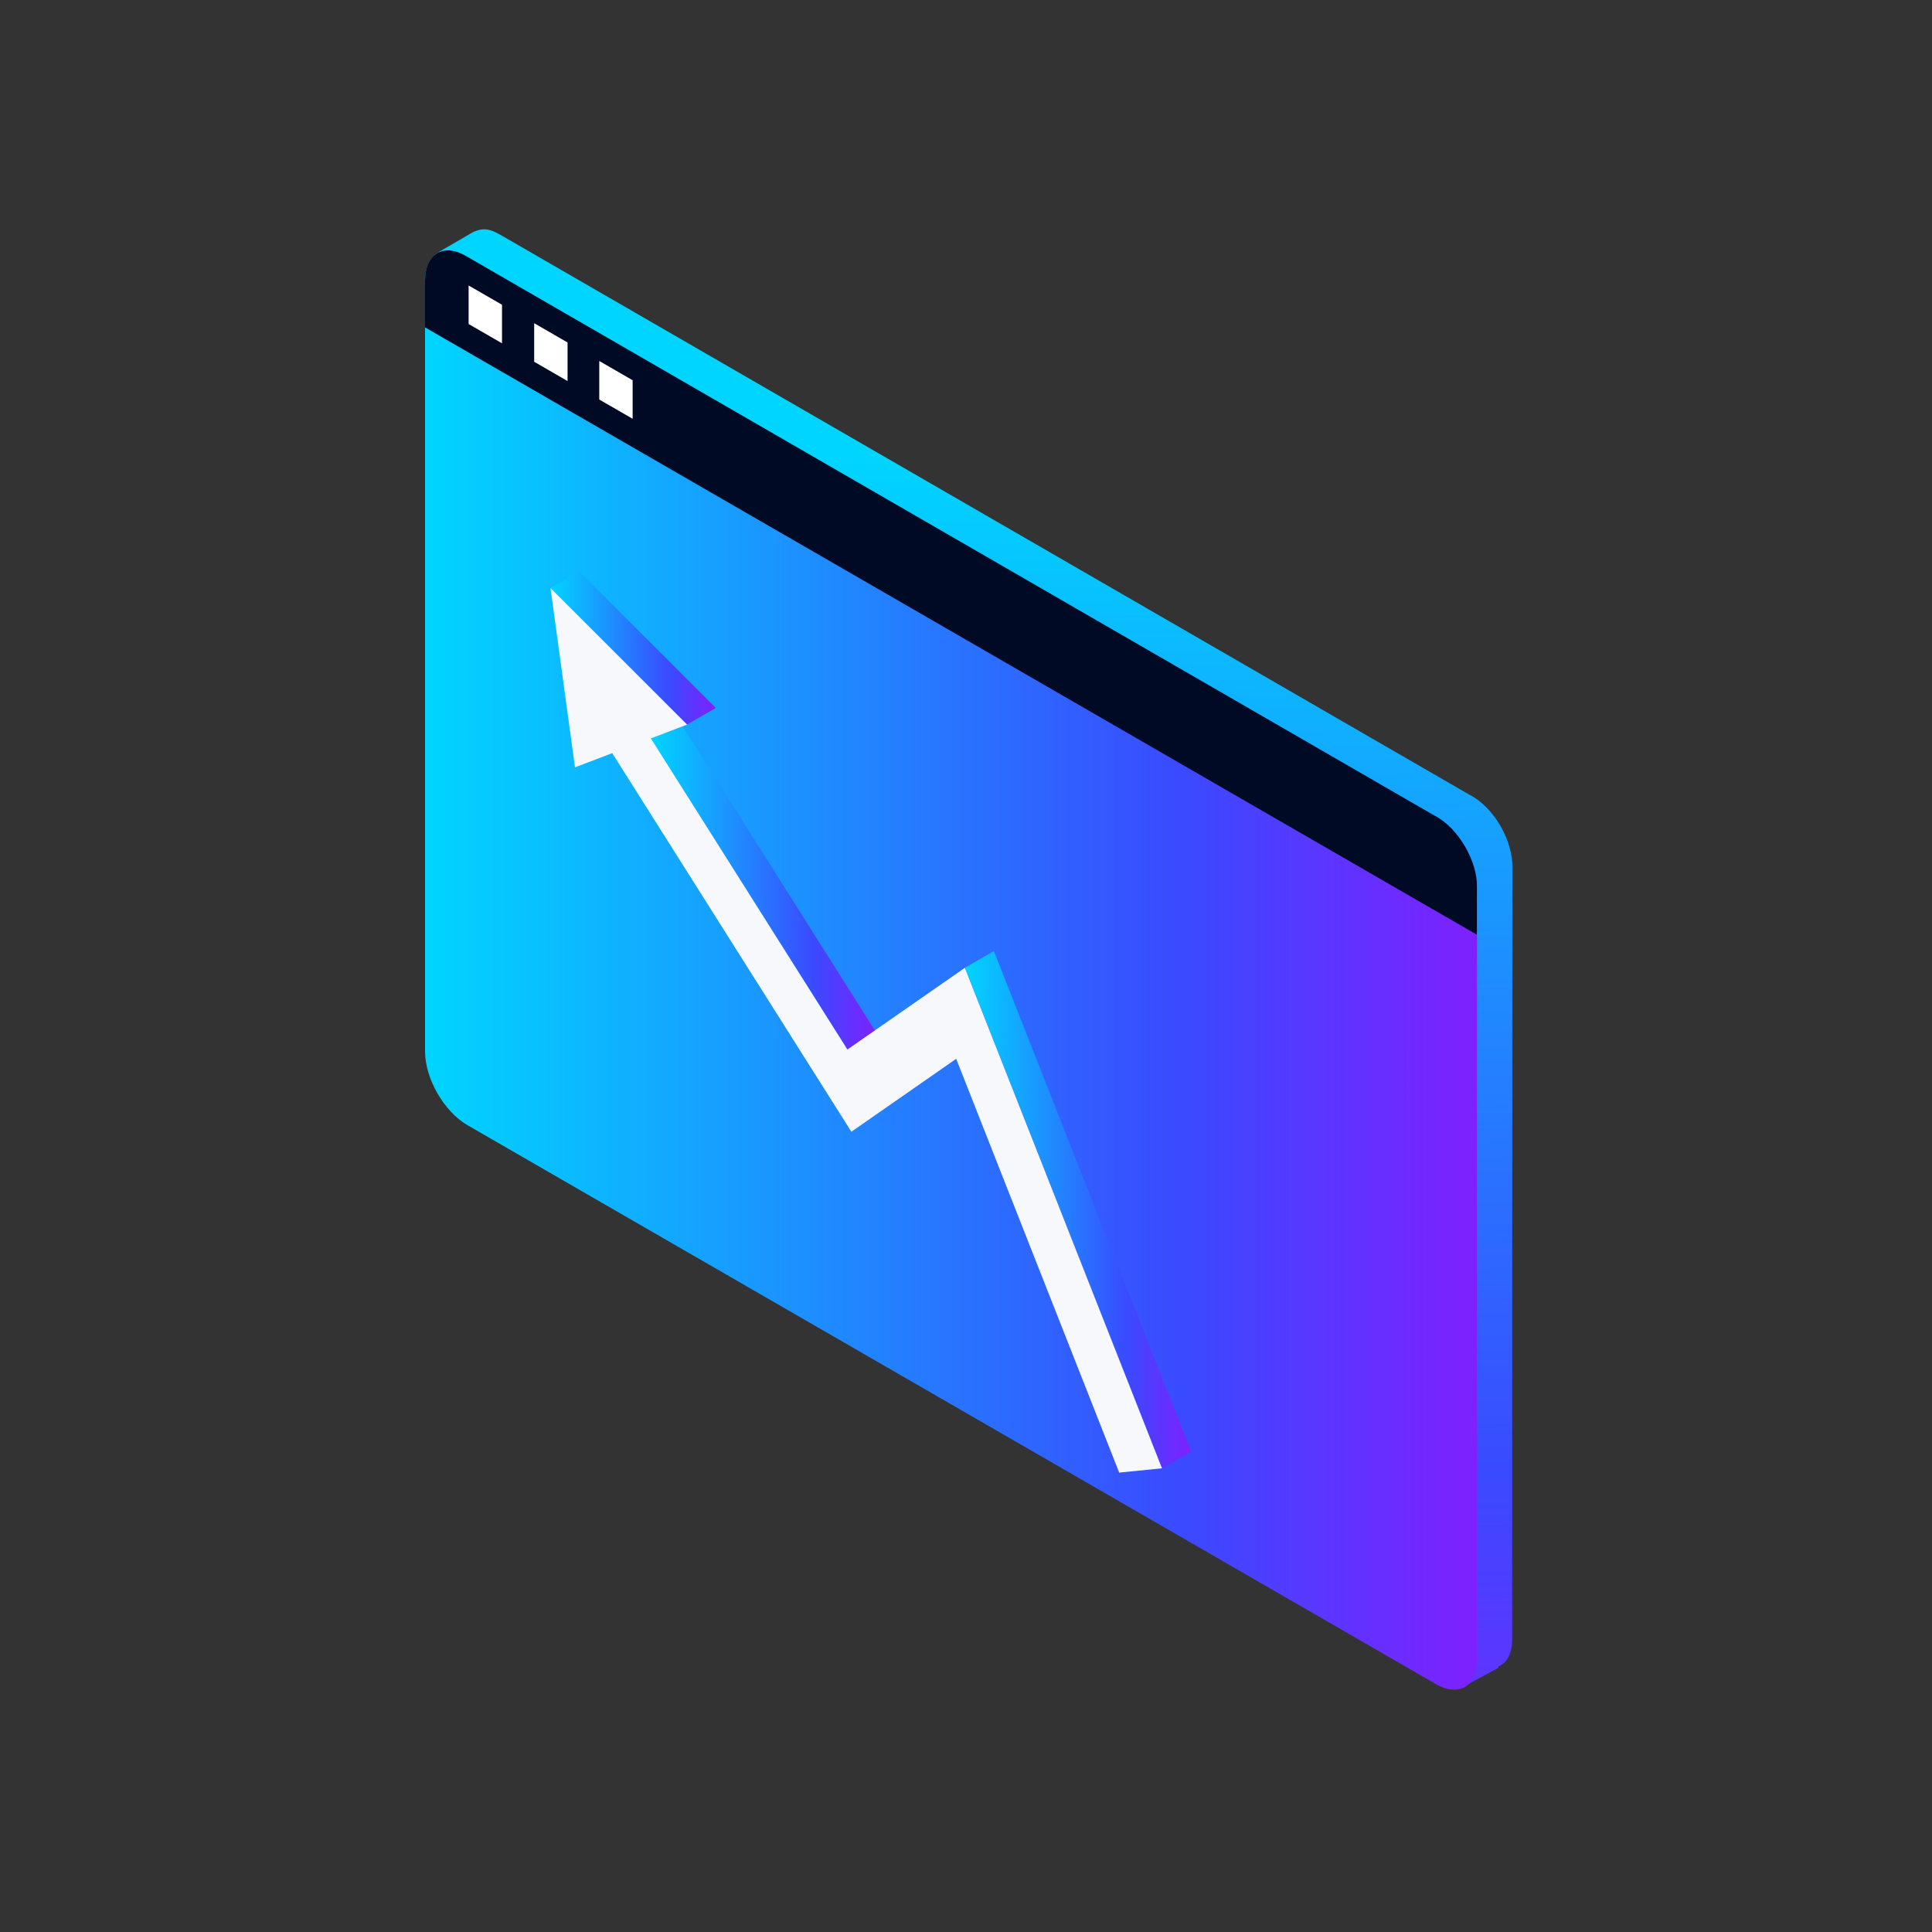
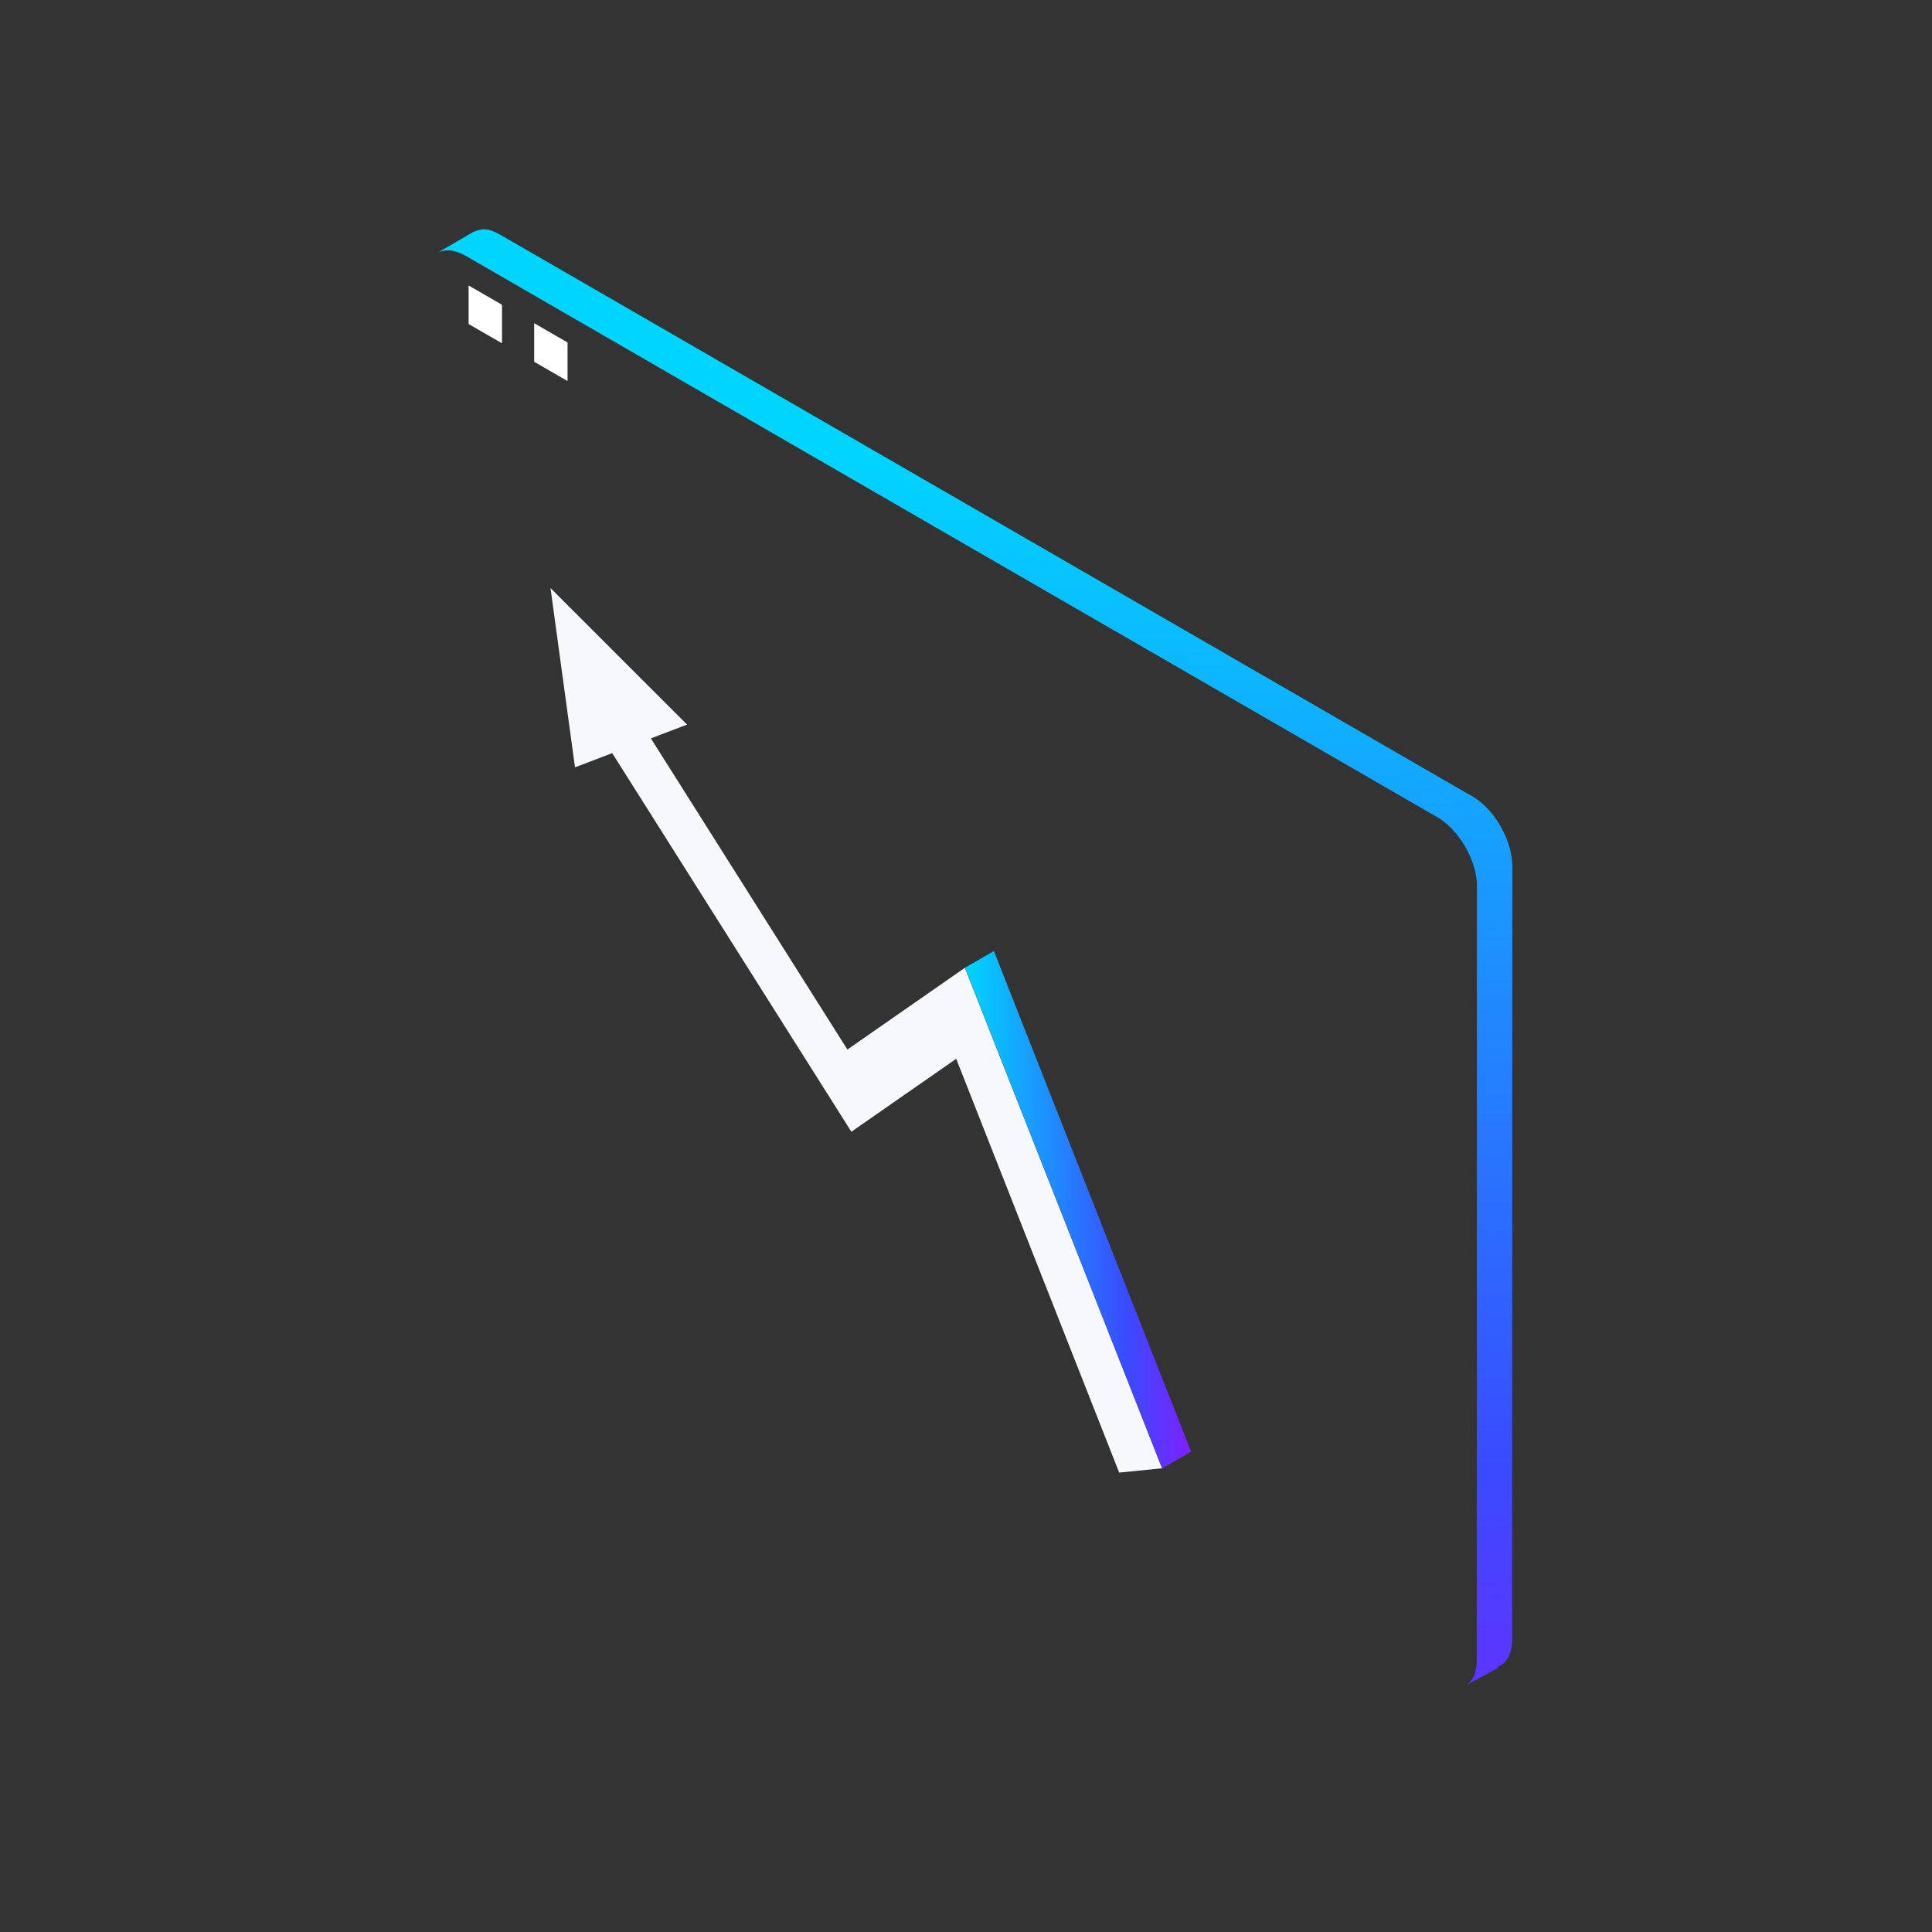
<svg xmlns="http://www.w3.org/2000/svg" width="80" height="80" viewBox="0 0 80 80" fill="none">
  <rect x="0" y="0" width="80" height="80" fill="#333333" stroke="none" />
-   <path d="M17.6 11.629V43.532C17.6 44.665 18.384 46.016 19.343 46.583L59.44 69.725C60.399 70.292 61.183 69.812 61.183 68.723V36.776C61.183 35.643 60.399 34.292 59.44 33.725L19.343 10.583C19.081 10.452 18.82 10.365 18.558 10.365C17.992 10.365 17.6 10.844 17.6 11.629Z" fill="url(#paint0_linear)" />
-   <path d="M59.428 33.736L19.356 10.601C18.39 10.044 17.6 10.499 17.6 11.615V13.558L61.183 38.721V36.778C61.183 35.663 60.393 34.294 59.428 33.736Z" fill="#010A24" />
  <path d="M19.404 11.821L20.787 12.619L20.787 14.215L19.404 13.417L19.404 11.821Z" fill="white" />
  <path d="M22.119 13.383L23.501 14.181L23.501 15.778L22.119 14.98L22.119 13.383Z" fill="white" />
-   <path d="M24.814 14.947L26.196 15.745L26.196 17.341L24.814 16.543L24.814 14.947Z" fill="white" />
  <path d="M19.569 9.621L18.104 10.474C18.456 10.29 18.871 10.343 19.349 10.631L59.39 33.766C60.404 34.282 61.197 35.69 61.156 36.756L61.15 68.72C61.158 69.253 60.987 69.611 60.694 69.793L62.043 69.061L62.042 69.001C62.395 68.877 62.625 68.459 62.615 67.867L62.622 35.962C62.663 34.837 61.87 33.429 60.855 32.913L20.815 9.778C20.516 9.605 20.277 9.491 20.041 9.495C19.863 9.498 19.687 9.56 19.569 9.621Z" fill="url(#paint1_linear)" />
-   <path d="M26.955 30.574L35.093 43.46L36.29 42.77L28.152 29.884L26.955 30.574Z" fill="url(#paint2_linear)" />
-   <path d="M22.795 24.349L28.448 30.002L29.639 29.314L23.985 23.661L22.795 24.349Z" fill="url(#paint3_linear)" />
  <path d="M39.96 40.072L48.126 60.802L49.321 60.11L41.155 39.38L39.96 40.072Z" fill="url(#paint4_linear)" />
  <path d="M28.45 30.004L22.795 24.35L23.809 31.773L25.351 31.186L35.253 46.863L39.594 43.843L46.343 60.977L48.115 60.799L39.952 40.075L35.089 43.459L26.952 30.575L28.45 30.004Z" fill="#F6F8FC" />
  <defs>
    <linearGradient id="paint0_linear" x1="17.6" y1="40.161" x2="61.183" y2="40.161" gradientUnits="userSpaceOnUse">
      <stop stop-color="#00D5FF" />
      <stop offset="0.72" stop-color="#3A4AFF" />
      <stop offset="1" stop-color="#7E20FF" />
    </linearGradient>
    <linearGradient id="paint1_linear" x1="40.3" y1="18.691" x2="41.275" y2="77.867" gradientUnits="userSpaceOnUse">
      <stop stop-color="#00D5FF" />
      <stop offset="0.72" stop-color="#3A4AFF" />
      <stop offset="1" stop-color="#7E20FF" />
    </linearGradient>
    <linearGradient id="paint2_linear" x1="26.959" y1="36.672" x2="36.286" y2="36.672" gradientUnits="userSpaceOnUse">
      <stop stop-color="#00D5FF" />
      <stop offset="0.72" stop-color="#3A4AFF" />
      <stop offset="1" stop-color="#7E20FF" />
    </linearGradient>
    <linearGradient id="paint3_linear" x1="22.794" y1="26.831" x2="29.639" y2="26.831" gradientUnits="userSpaceOnUse">
      <stop stop-color="#00D5FF" />
      <stop offset="0.72" stop-color="#3A4AFF" />
      <stop offset="1" stop-color="#7E20FF" />
    </linearGradient>
    <linearGradient id="paint4_linear" x1="39.964" y1="50.092" x2="49.317" y2="50.092" gradientUnits="userSpaceOnUse">
      <stop stop-color="#00D5FF" />
      <stop offset="0.72" stop-color="#3A4AFF" />
      <stop offset="1" stop-color="#7E20FF" />
    </linearGradient>
  </defs>
</svg>